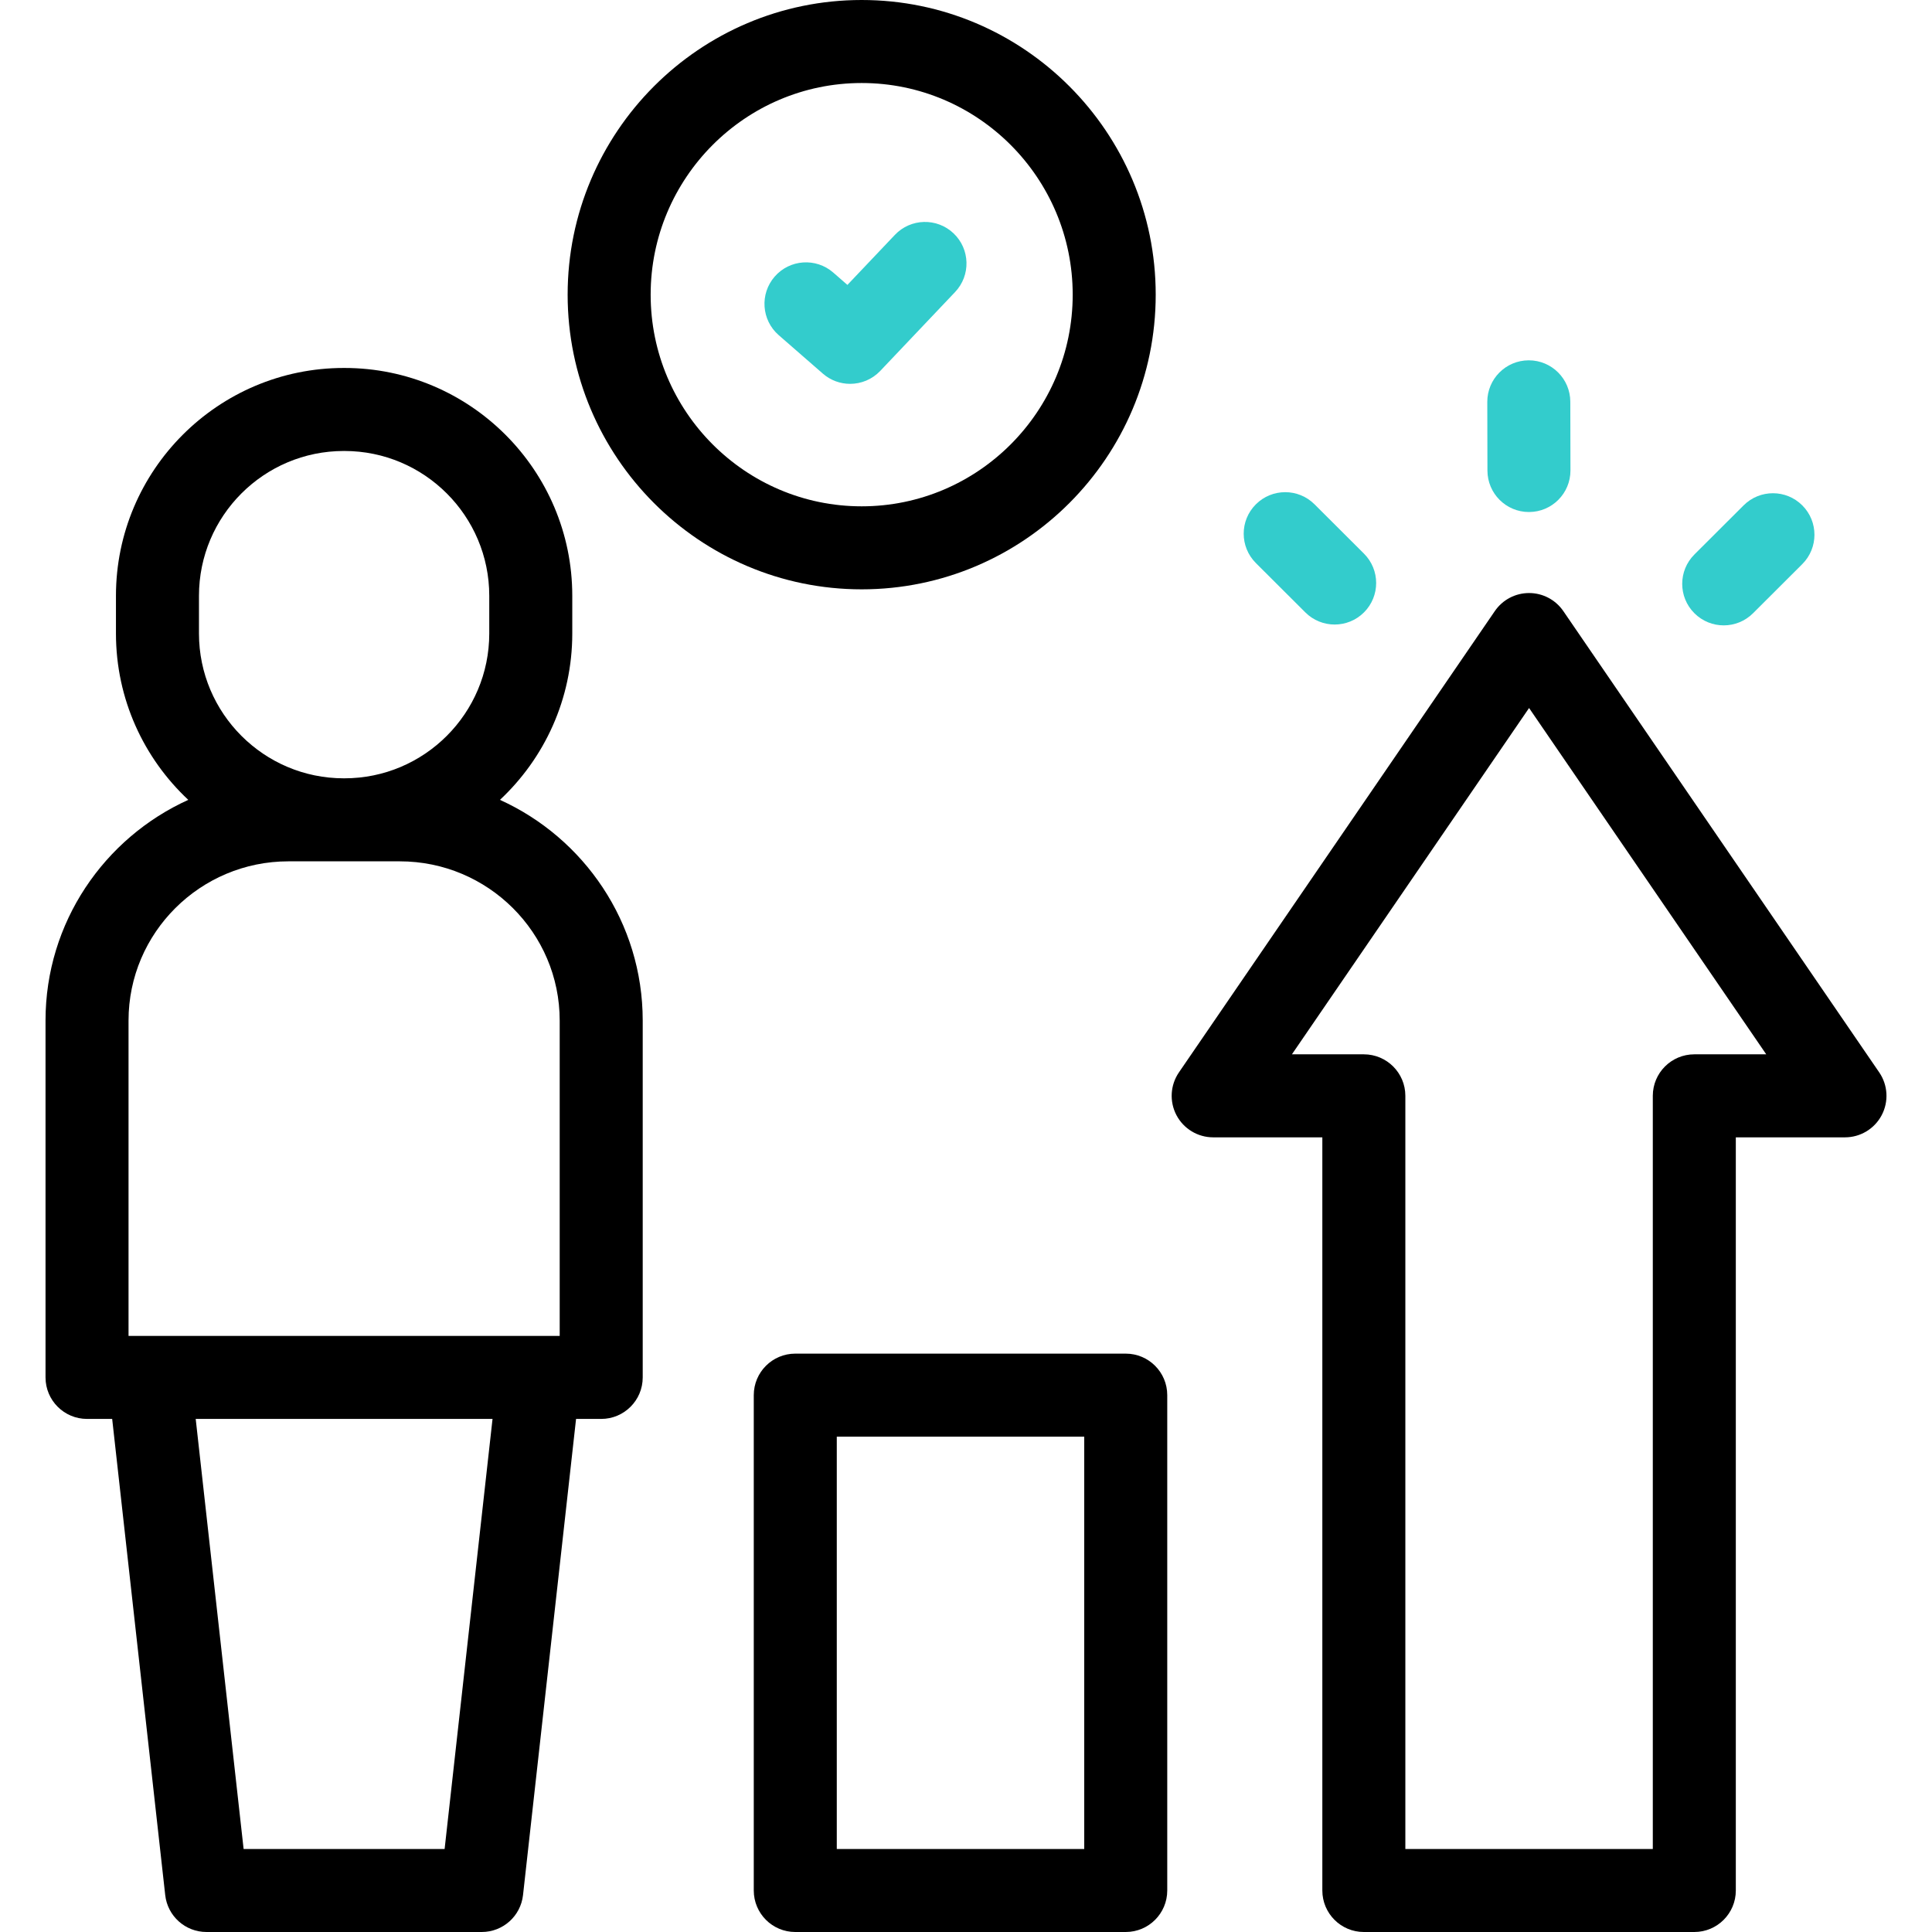
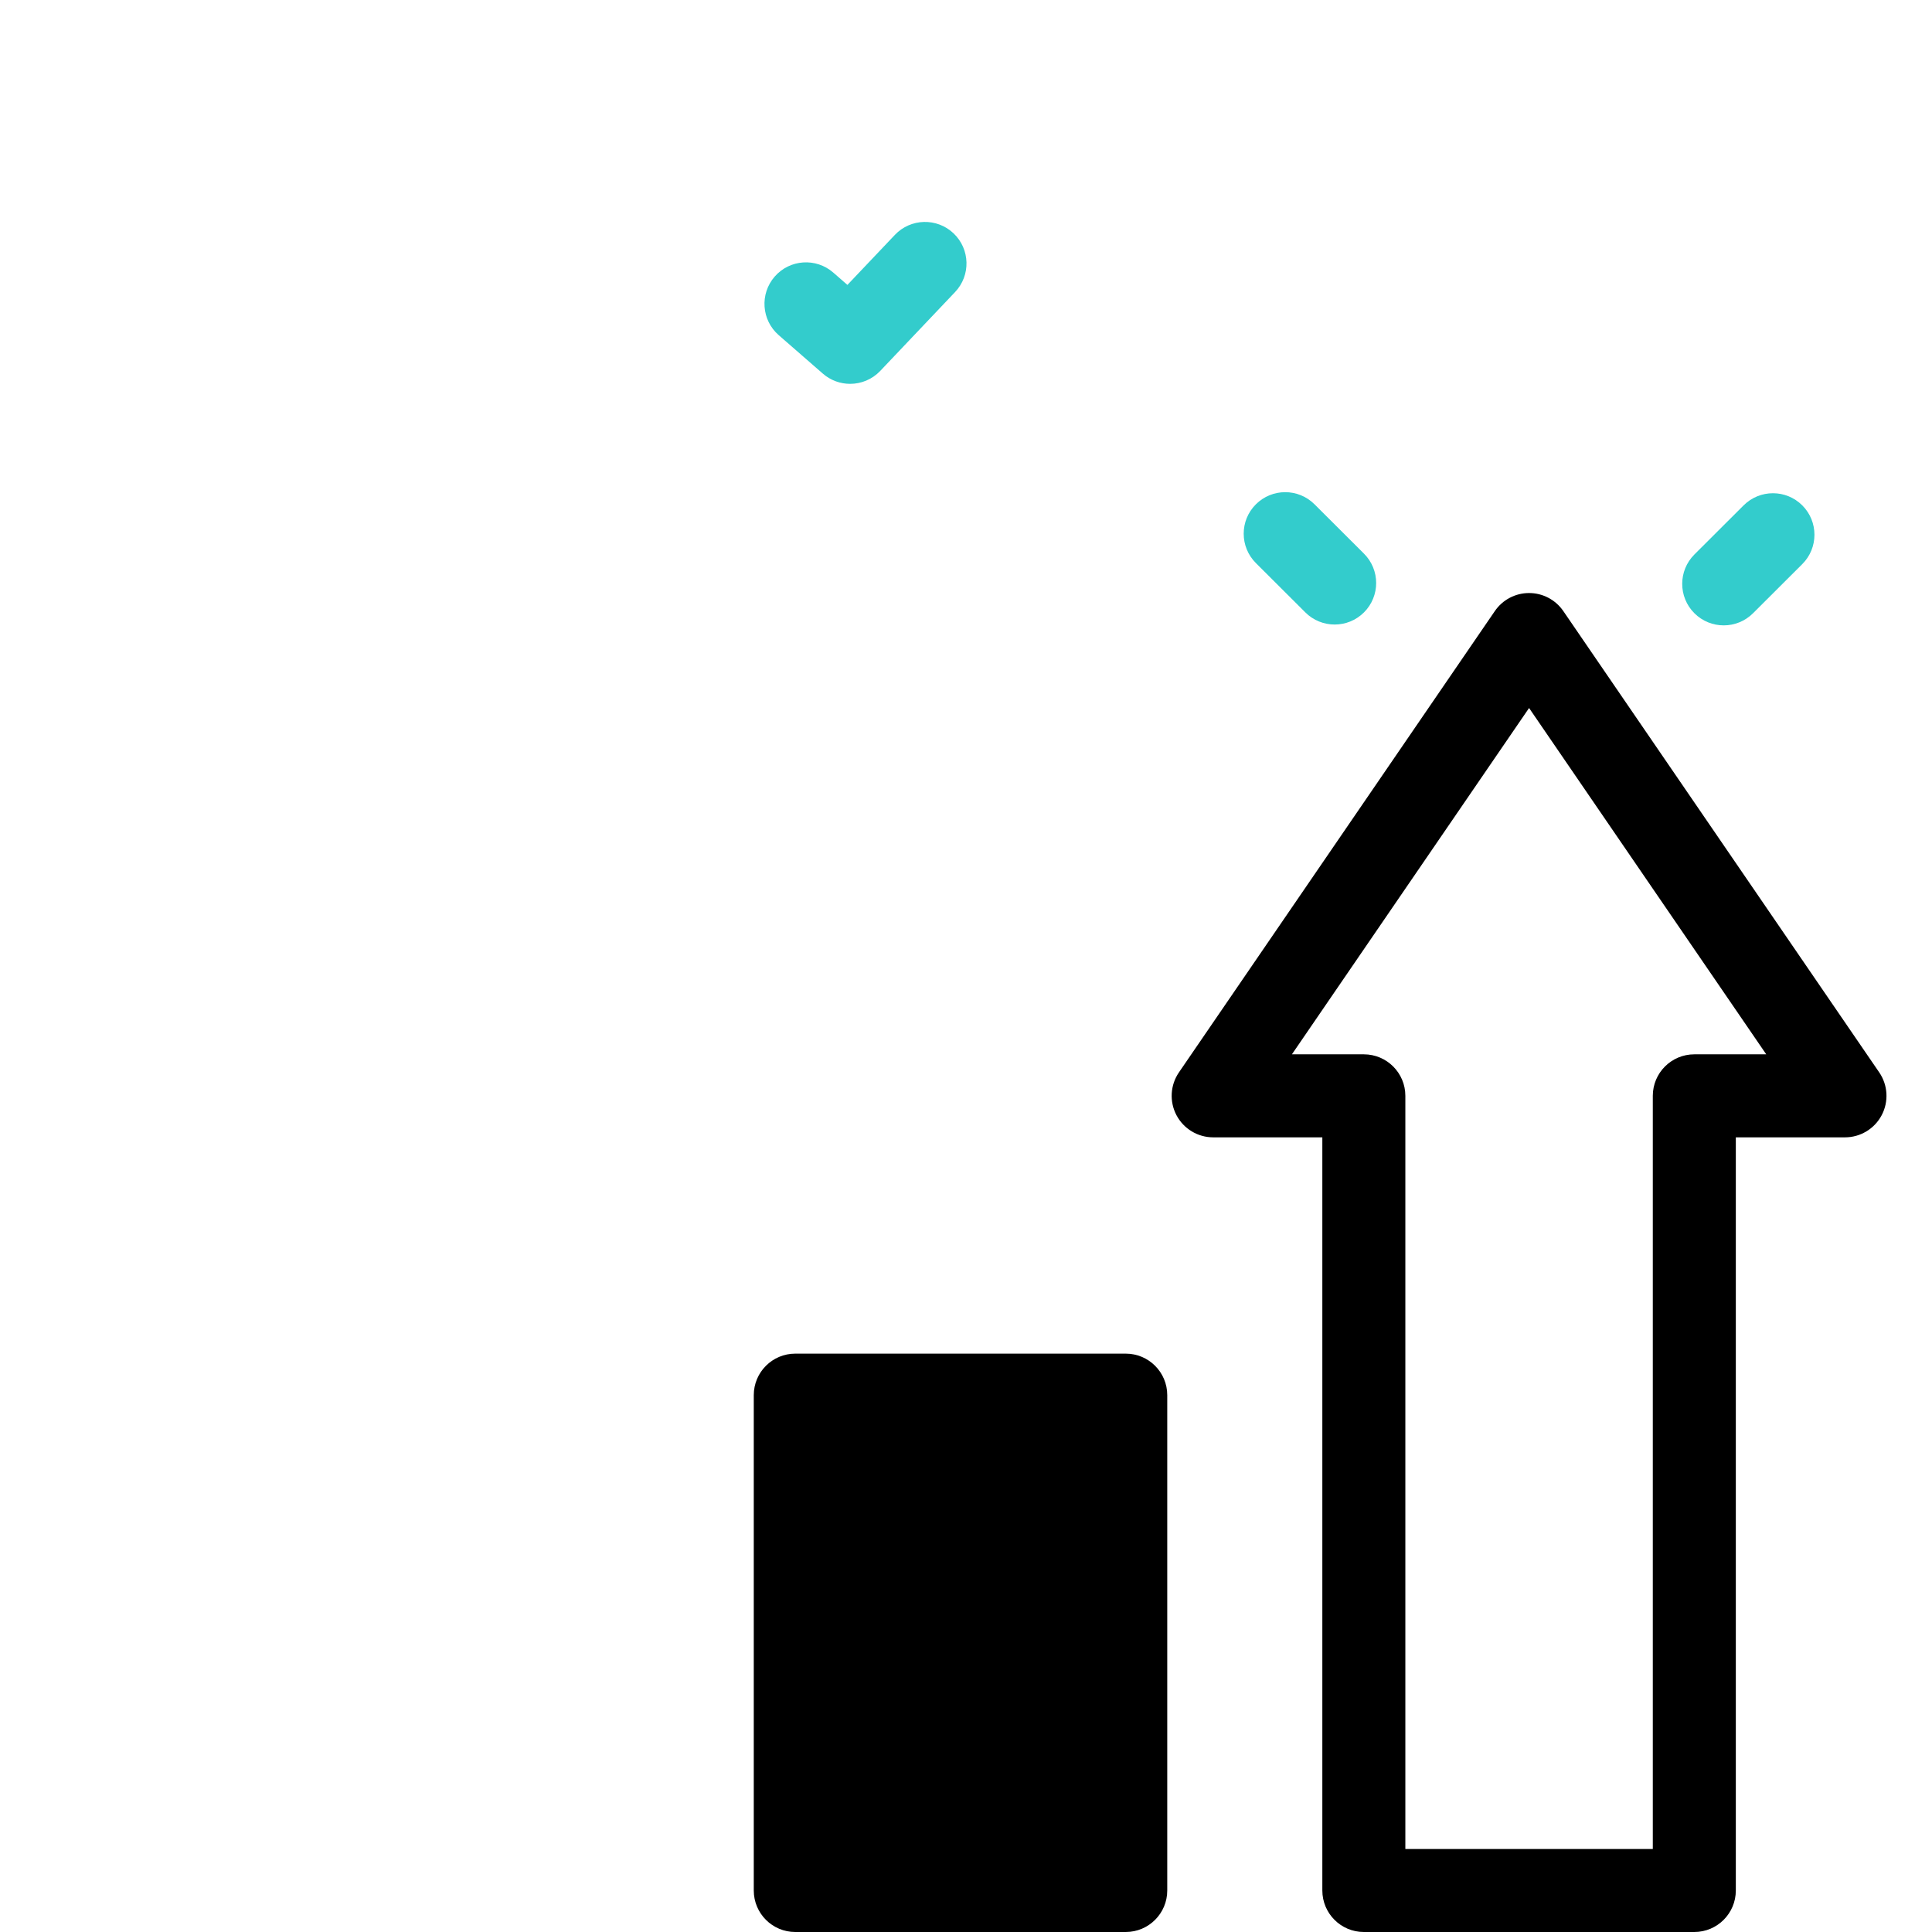
<svg xmlns="http://www.w3.org/2000/svg" version="1.1" id="Layer_1" x="0px" y="0px" viewBox="0 0 512 512" style="enable-background:new 0 0 512 512;" xml:space="preserve">
  <g>
    <g>
      <g>
        <g>
          <g>
            <g>
              <g>
-                 <path style="fill:#33CCCC;" d="M405.186,135.691c-6.064,0-10.986-4.909-10.999-10.977l-0.039-18.202         c-0.013-6.075,4.901-11.011,10.977-11.023c0.008,0,0.017,0,0.023,0c6.064,0,10.987,4.909,11,10.977l0.039,18.202         c0.013,6.075-4.901,11.011-10.977,11.023C405.202,135.691,405.193,135.691,405.186,135.691z" />
-               </g>
+                 </g>
            </g>
            <g>
              <g>
                <path style="fill:#33CCCC;" d="M456.803,165.73c-2.819,0-5.638-1.077-7.786-3.23c-4.291-4.3-4.284-11.265,0.017-15.556         l13.044-13.018c4.301-4.291,11.266-4.284,15.557,0.017c4.291,4.3,4.284,11.265-0.017,15.556l-13.044,13.018         C462.426,164.659,459.614,165.73,456.803,165.73z" />
              </g>
            </g>
            <g>
              <g>
                <path style="fill:#33CCCC;" d="M353.697,165.507c-2.812,0-5.622-1.07-7.77-3.214l-13.103-13.074         c-4.301-4.291-4.309-11.256-0.017-15.556c4.291-4.302,11.255-4.309,15.556-0.017l13.103,13.074         c4.301,4.291,4.309,11.256,0.017,15.556C359.335,164.43,356.516,165.507,353.697,165.507z" />
              </g>
            </g>
          </g>
        </g>
      </g>
      <g>
        <g>
          <path d="M498.013,284.192l-83.716-122.247c-2.051-2.995-5.447-4.785-9.076-4.785c-3.63,0-7.025,1.79-9.076,4.785L312.43,284.192      c-2.306,3.367-2.558,7.734-0.654,11.345s5.649,5.87,9.73,5.87h28.927V501c0,6.075,4.925,11,11,11h87.577c6.075,0,11-4.925,11-11      V301.407h28.927c4.081,0,7.827-2.26,9.73-5.87S500.318,287.56,498.013,284.192z M449.01,279.407c-6.075,0-11,4.925-11,11V490      h-65.577V290.407c0-6.075-4.925-11-11-11h-19.062l62.85-91.778l62.851,91.778H449.01z" />
-           <path d="M298.334,358.727h-87.577c-6.075,0-11,4.925-11,11V501c0,6.075,4.925,11,11,11h87.577c6.075,0,11-4.925,11-11V369.727      C309.334,363.651,304.409,358.727,298.334,358.727z M287.334,490h-65.577V380.727h65.577V490z" />
-           <path d="M132.492,211.972c11.788-11.026,19.167-26.712,19.167-44.089v-9.992c0-33.293-27.085-60.378-60.377-60.378h-0.176      c-33.293,0-60.378,27.085-60.378,60.378v9.992c0,17.377,7.379,33.063,19.168,44.089c-22.292,10.1-37.833,32.515-37.833,58.481      v94.577c0,6.075,4.925,11,11,11h6.663l14.057,126.187c0.621,5.569,5.329,9.782,10.933,9.782h72.956      c5.604,0,10.312-4.213,10.933-9.782l14.057-126.187h6.664c6.075,0,11-4.925,11-11v-94.577      C170.325,244.487,154.785,222.072,132.492,211.972z M52.729,157.892c0-21.162,17.216-38.378,38.378-38.378h0.176      c21.161,0,38.377,17.216,38.377,38.378v9.992c0,21.162-17.216,38.378-38.377,38.378h-0.176      c-21.162,0-38.378-17.216-38.378-38.378V157.892z M34.063,270.454c0-23.265,19.006-42.192,42.367-42.192h29.527      c23.361,0,42.367,18.928,42.367,42.192v83.577H34.063V270.454z M117.829,490H64.559L51.863,376.031h78.663L117.829,490z" />
-           <path d="M306.275,78.091C306.275,35.031,271.319,0,228.353,0S150.43,35.031,150.43,78.091c0,43.059,34.956,78.09,77.923,78.09      S306.275,121.149,306.275,78.091z M172.43,78.091C172.43,47.162,197.517,22,228.353,22s55.923,25.162,55.923,56.091      c0,30.928-25.087,56.09-55.923,56.09S172.43,109.019,172.43,78.091z" />
+           <path d="M298.334,358.727h-87.577c-6.075,0-11,4.925-11,11V501c0,6.075,4.925,11,11,11h87.577c6.075,0,11-4.925,11-11V369.727      C309.334,363.651,304.409,358.727,298.334,358.727z M287.334,490h-65.577h65.577V490z" />
        </g>
        <g>
          <path style="fill:#33CCCC;" d="M225.29,101.723c-2.568,0-5.145-0.895-7.226-2.708l-11.699-10.198      c-4.579-3.992-5.056-10.94-1.063-15.521c3.991-4.577,10.938-5.057,15.521-1.063l3.75,3.27l12.579-13.258      c4.181-4.407,11.144-4.591,15.551-0.408c4.407,4.182,4.59,11.144,0.408,15.551l-19.838,20.907      C231.115,100.568,228.207,101.723,225.29,101.723z" />
        </g>
      </g>
    </g>
  </g>
  <g>
</g>
  <g>
</g>
  <g>
</g>
  <g>
</g>
  <g>
</g>
  <g>
</g>
  <g>
</g>
  <g>
</g>
  <g>
</g>
  <g>
</g>
  <g>
</g>
  <g>
</g>
  <g>
</g>
  <g>
</g>
  <g>
</g>
</svg>